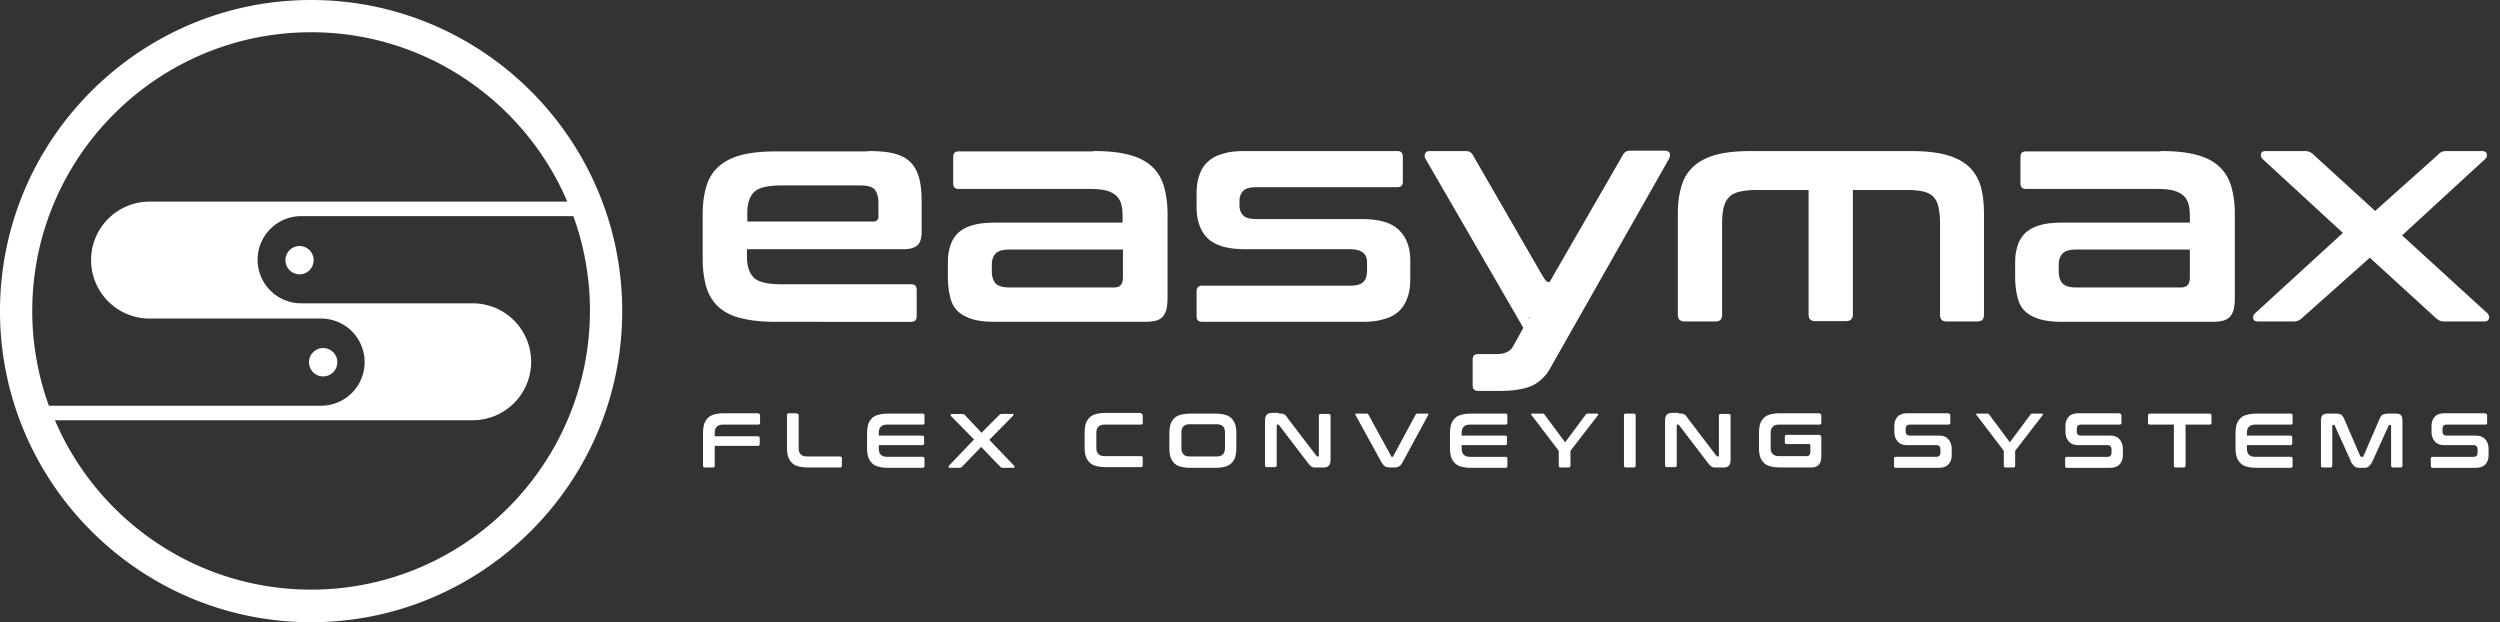
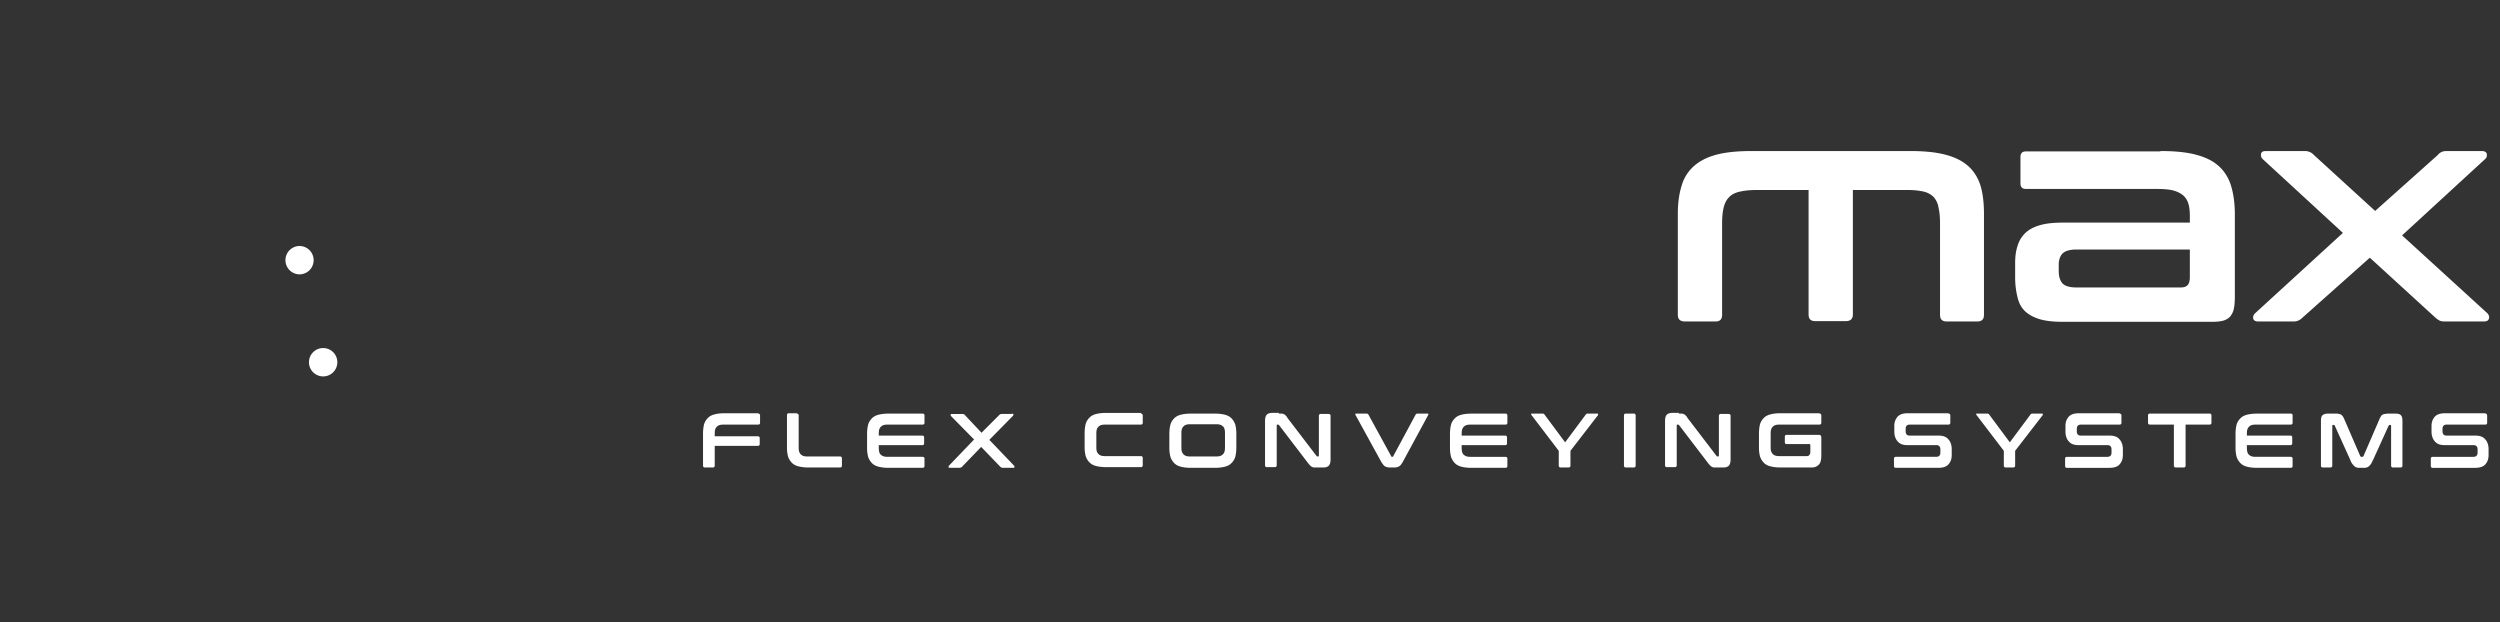
<svg xmlns="http://www.w3.org/2000/svg" width="225" height="56" fill="none" viewBox="0 0 225 56">
  <rect x="0" y="0" width="225" height="56" fill="#333333" stroke="none" />
-   <path fill="#fff" d="M28 0C12.565 0 0 12.565 0 28s12.565 28 28 28 28-12.565 28-28S43.435 0 28 0m0 2.902c10.333 0 19.23 6.283 23.057 15.244H13.458a5.267 5.267 0 0 0-5.262 5.262 5.267 5.267 0 0 0 5.262 5.262h15.435a3.92 3.92 0 0 1 3.923 3.922 3.92 3.92 0 0 1-3.923 3.923H4.401A25 25 0 0 1 2.902 28C2.902 14.16 14.16 2.902 28 2.902m0 50.164c-10.332 0-19.23-6.282-23.057-15.244h37.6a5.267 5.267 0 0 0 5.261-5.262 5.267 5.267 0 0 0-5.262-5.262H27.107a3.92 3.92 0 0 1-3.922-3.922 3.92 3.92 0 0 1 3.922-3.923H51.6a25 25 0 0 1 1.498 8.515C53.066 41.84 41.81 53.066 28 53.066m50.101-39.472c.957 0 1.754.064 2.36.223.638.16 1.117.415 1.5.797q.525.527.765 1.435c.159.574.223 1.308.223 2.137v2.647q0 .909-.383 1.244c-.255.223-.67.35-1.212.35H67.227v.67c0 .893.223 1.499.637 1.914.415.382 1.244.574 2.456.574h11.672c.35 0 .51.16.51.51v2.36c0 .35-.16.51-.51.51H69.937c-1.275 0-2.328-.096-3.189-.319-.86-.191-1.53-.542-2.04-.989-.511-.446-.894-1.052-1.117-1.753-.223-.734-.35-1.595-.35-2.584v-4.018c0-1.02.127-1.881.35-2.583a3.7 3.7 0 0 1 1.116-1.754c.51-.446 1.18-.797 2.041-1.02.861-.224 1.914-.32 3.19-.32H78.1zM67.227 19.94H78.58q.478 0 .478-.478v-1.18c0-.574-.127-.989-.35-1.244-.256-.255-.702-.35-1.34-.35h-7.016c-1.212 0-2.041.19-2.456.573-.414.383-.638 1.02-.638 1.914v.765zm31.157-6.346c1.244 0 2.296.095 3.157.319.861.223 1.531.542 2.073 1.02.51.447.893 1.053 1.116 1.754.223.734.351 1.595.351 2.583v7.43c0 .447-.032.83-.096 1.117a1.6 1.6 0 0 1-.351.702 1.4 1.4 0 0 1-.637.35c-.255.064-.606.096-1.021.096h-13.33c-.83 0-1.5-.064-2.073-.223-.542-.16-.989-.383-1.34-.702-.35-.319-.574-.733-.701-1.243a7.4 7.4 0 0 1-.223-1.786v-1.34c0-.574.063-1.084.223-1.562a2.7 2.7 0 0 1 .701-1.149c.351-.318.766-.542 1.34-.701.542-.16 1.244-.223 2.073-.223h11.385v-.543c0-.446-.032-.829-.128-1.147a1.57 1.57 0 0 0-.478-.766c-.223-.191-.542-.35-.925-.446s-.893-.128-1.499-.128H86.297c-.35 0-.51-.16-.51-.51v-2.36c0-.35.16-.51.51-.51h12.087zm1.85 12.278c.287 0 .51-.064.637-.224.128-.127.192-.382.192-.733v-2.456H90.826c-.574 0-.989.128-1.212.351s-.35.574-.35 1.02v.575c0 .51.127.86.35 1.116.223.223.638.35 1.212.35zm25.512-12.278c.35 0 .51.16.51.51v2.232c0 .351-.16.51-.51.51h-12.629c-.574 0-.989.096-1.212.32-.223.223-.351.542-.351.924v.415c0 .383.128.67.351.893s.638.319 1.212.319h9.439c1.563 0 2.679.319 3.349.988.67.638 1.021 1.563 1.021 2.775v1.563c0 .605-.064 1.18-.224 1.658-.159.478-.382.893-.733 1.244-.351.35-.797.605-1.372.765-.574.191-1.243.255-2.072.255h-14.319c-.351 0-.511-.16-.511-.51v-2.232c0-.351.16-.51.511-.51h13.266c.574 0 .989-.097 1.212-.32.223-.191.351-.542.351-1.02v-.766c0-.382-.128-.67-.351-.86-.223-.192-.638-.32-1.212-.32h-9.408q-2.343 0-3.348-.956c-.67-.638-1.021-1.595-1.021-2.807v-1.243c0-.574.064-1.116.224-1.595.159-.478.382-.893.733-1.212.351-.35.797-.606 1.371-.765.574-.191 1.244-.255 2.073-.255zm24.524.191c-.064-.128-.191-.223-.415-.223h-3.125q-.478 0-.67.382l-6.601 11.449a.41.41 0 0 1-.319-.128c-.096-.095-.191-.255-.351-.51l-6.219-10.779q-.19-.383-.669-.383h-3.221c-.192 0-.351.064-.415.224a.51.51 0 0 0 .032.478l8.802 15.212-.957 1.722c-.255.415-.733.638-1.435.638h-1.658c-.351 0-.51.16-.51.51v2.296c0 .35.159.51.51.51h1.945c1.212 0 2.169-.16 2.838-.446a3.66 3.66 0 0 0 1.595-1.435l10.747-18.943c.128-.255.16-.415.096-.574M137.673 28.55l-.064.128c-.032-.096 0-.16.064-.128" />
  <path fill="#fff" d="M26.916 24.692a1.276 1.276 0 1 0 0-2.551 1.276 1.276 0 0 0 0 2.55m2.168 9.186a1.276 1.276 0 1 0 0-2.552 1.276 1.276 0 0 0 0 2.552m39.163 3.348c.095 0 .159.064.159.16v.67c0 .095-.064.159-.16.159H65.25c-.192 0-.32 0-.447.032a.6.6 0 0 0-.287.16.6.6 0 0 0-.16.286c-.031.128-.031.287-.031.447v.127h3.89c.096 0 .16.064.16.16v.542c0 .095-.064.16-.16.16h-3.89v1.785c0 .096-.064.16-.16.16h-.733c-.096 0-.16-.064-.16-.16v-2.87q0-.479.096-.861a1.34 1.34 0 0 1 .351-.574c.16-.16.35-.255.606-.319.255-.064.542-.096.893-.096h3.03zm3.474 0c.096 0 .16.064.16.16v2.774c0 .191 0 .351.031.447a.6.6 0 0 0 .16.287c.064.063.16.127.287.16.127.031.255.031.446.031h2.807c.095 0 .16.064.16.16v.67c0 .095-.065.159-.16.159h-2.838a3.7 3.7 0 0 1-.894-.096c-.255-.064-.446-.16-.605-.319a1.46 1.46 0 0 1-.351-.574 3.2 3.2 0 0 1-.096-.861v-2.87c0-.096.064-.16.16-.16h.733zm11.323 0c.096 0 .16.063.16.16v.669c0 .095-.064.16-.16.16h-3.03c-.191 0-.319 0-.446.031a.6.6 0 0 0-.287.16.6.6 0 0 0-.16.287c-.031.127-.031.287-.031.446v.064h3.922c.096 0 .16.064.16.16v.541c0 .096-.064.16-.16.16H79.09v.127c0 .192 0 .32.031.447.032.127.064.223.16.287.064.064.16.127.287.16.127.031.255.031.446.031h3.03c.096 0 .16.064.16.16v.67c0 .095-.064.159-.16.159h-3.062a3.6 3.6 0 0 1-.892-.096c-.256-.064-.447-.16-.606-.319a1.46 1.46 0 0 1-.351-.574 3.2 3.2 0 0 1-.096-.86v-1.18q0-.48.096-.862c.064-.223.191-.414.35-.574.16-.16.351-.255.606-.319.256-.063.543-.095.893-.095zm8.068.001c.063 0 .095.032.095.063 0 .032 0 .096-.032.128l-2.136 2.169 2.232 2.328c.032.031.032.063.032.127 0 .032-.032.064-.096.064h-.957c-.063 0-.095 0-.127-.032s-.064-.032-.096-.064l-1.722-1.786-1.722 1.786c-.032.032-.064.064-.096.064s-.063.032-.127.032h-.893c-.064 0-.096-.032-.096-.064s0-.096.032-.127l2.264-2.36-2.073-2.105c-.032-.032-.032-.064-.032-.128 0-.032.032-.063.096-.063h.957c.064 0 .096 0 .127.031.032 0 .064.032.096.064l1.499 1.595 1.594-1.595c.032-.032.064-.064.096-.064.032-.032.064-.032.128-.032h.957zm11.576-.001c.096 0 .159.064.159.16v.67c0 .095-.063.159-.159.159h-3.094c-.19 0-.319 0-.446.031a.6.6 0 0 0-.287.16.6.6 0 0 0-.16.287c-.031.127-.031.287-.031.446v.989c0 .191 0 .35.031.446a.6.6 0 0 0 .16.288c.064.063.16.127.287.159s.255.032.446.032h3.094c.096 0 .159.064.159.16v.669c0 .096-.063.16-.159.16h-3.126c-.35 0-.637-.032-.892-.096s-.447-.16-.606-.32a1.46 1.46 0 0 1-.351-.573 3.2 3.2 0 0 1-.096-.861v-1.18q0-.48.096-.861c.064-.224.191-.415.35-.574.16-.16.352-.255.607-.32.255-.063.542-.095.892-.095h3.126zm6.636 0c.351 0 .638.032.893.095.255.064.447.16.606.32.16.159.255.318.351.573a3.2 3.2 0 0 1 .096.861v1.18q0 .48-.096.861a1.33 1.33 0 0 1-.351.574c-.159.16-.351.255-.606.32a3.6 3.6 0 0 1-.893.095h-2.136c-.351 0-.638-.032-.893-.096-.256-.064-.447-.16-.606-.319a1.5 1.5 0 0 1-.351-.574 3.2 3.2 0 0 1-.096-.86v-1.18q0-.48.096-.862c.064-.223.191-.414.351-.574s.35-.255.606-.319c.255-.063.542-.095.893-.095zm-2.998 2.933c0 .192 0 .32.032.447a.6.6 0 0 0 .16.287.6.6 0 0 0 .287.16c.127.031.255.031.446.031h2.073c.192 0 .319 0 .447-.032a.6.6 0 0 0 .287-.159.6.6 0 0 0 .159-.287c.032-.127.032-.287.032-.447v-1.052c0-.191 0-.319-.032-.446-.032-.128-.064-.223-.159-.287a.6.6 0 0 0-.287-.16c-.128-.032-.255-.032-.447-.032h-2.073c-.191 0-.319 0-.446.032a.6.6 0 0 0-.287.16.6.6 0 0 0-.16.287c-.032.127-.032.287-.032.446zm8.769-2.933h.287c.064 0 .128.032.192.064.063.032.095.063.159.127s.096.128.16.224l2.583 3.38c.032.032.064.064.095.064h.064a.07.07 0 0 0 .064-.064v-3.604c0-.095.064-.16.159-.16h.734c.096 0 .159.065.159.16v3.923c0 .287-.063.478-.159.574s-.255.16-.478.16h-.861c-.064 0-.128-.033-.192-.065a.6.6 0 0 1-.159-.127 1.4 1.4 0 0 1-.192-.223l-2.583-3.38c-.032-.033-.064-.064-.095-.064h-.064c-.032 0-.064.031-.064.063v3.604c0 .096-.064.16-.159.16h-.734c-.096 0-.159-.064-.159-.16v-3.986c0-.287.063-.479.159-.574.096-.096.255-.16.478-.16h.606zm7.908 0c.032 0 .064 0 .096.032.031 0 .031.031.063.063l2.041 3.731c0 .032.032.064.096.064h.032a.07.07 0 0 0 .064-.064l2.009-3.73a.18.18 0 0 1 .159-.096h.893c.064 0 .096 0 .096.032 0 .031 0 .063-.032.127l-2.264 4.178c-.128.223-.223.35-.351.414a.76.76 0 0 1-.383.096h-.414a.9.9 0 0 1-.447-.096c-.127-.063-.223-.223-.351-.414l-2.296-4.178c-.032-.032-.032-.096-.032-.127 0-.032.032-.032.096-.032zm12.502.001c.096 0 .159.063.159.159v.67c0 .095-.063.16-.159.16h-3.03c-.191 0-.319 0-.446.031a.6.6 0 0 0-.287.16.6.6 0 0 0-.16.287c-.032.127-.032.287-.032.446v.064h3.923c.096 0 .159.064.159.16v.541c0 .096-.063.16-.159.16h-3.923v.127c0 .192 0 .32.032.447s.064.223.16.287a.6.6 0 0 0 .287.16c.127.031.255.031.446.031h3.03c.096 0 .159.064.159.16v.67c0 .095-.063.159-.159.159h-3.062c-.35 0-.637-.032-.893-.096-.255-.064-.446-.16-.605-.319a1.45 1.45 0 0 1-.351-.574 3.2 3.2 0 0 1-.096-.86v-1.18q0-.48.096-.862c.063-.223.191-.414.351-.574s.35-.255.605-.319c.256-.063.543-.095.893-.095zm3.348 0c.064 0 .128.032.16.095l1.849 2.488 1.85-2.488a.18.18 0 0 1 .159-.095h.893c.032 0 .064 0 .064.032v.095l-2.487 3.221v1.34c0 .095-.064.159-.16.159h-.733c-.096 0-.16-.064-.16-.16v-1.339l-2.455-3.22c-.032-.033-.032-.065-.032-.096 0-.032.032-.032.064-.032zm8.196-.001c.096 0 .16.063.16.16v4.528c0 .095-.064.159-.16.159h-.733c-.096 0-.16-.064-.16-.16v-4.528c0-.096.064-.16.16-.16zm4.048 0h.287c.064 0 .128.032.192.064.063.032.095.063.159.127s.096.128.16.224l2.583 3.38c.032.032.063.064.095.064h.064a.07.07 0 0 0 .064-.064v-3.604c0-.095.064-.16.159-.16h.734c.096 0 .159.065.159.16v3.923c0 .287-.063.478-.159.574s-.255.16-.478.16h-.862c-.063 0-.127-.033-.191-.065a.6.6 0 0 1-.159-.127c-.064-.064-.128-.128-.192-.223l-2.583-3.38c-.032-.033-.064-.064-.096-.064h-.063c-.032 0-.064.031-.064.063v3.604c0 .096-.064.16-.16.16h-.733c-.096 0-.159-.064-.159-.16v-3.986c0-.287.063-.479.159-.574.096-.096.255-.16.478-.16h.606zm12.663-.001c.096 0 .159.064.159.16v.67c0 .095-.063.159-.159.159h-3.476c-.191 0-.319 0-.447.032a.6.6 0 0 0-.287.16.6.6 0 0 0-.159.286c-.032.128-.032.287-.032.447v.988c0 .192 0 .351.032.447a.6.6 0 0 0 .159.287.6.6 0 0 0 .287.16c.128.031.256.031.447.031h2.296c.128 0 .223-.032.255-.096.064-.063.096-.159.096-.318v-.575q0-.095-.096-.095h-2.041c-.096 0-.159-.064-.159-.16v-.51c0-.095.063-.16.159-.16h2.902c.128 0 .223.065.223.224v1.626c0 .383-.063.67-.223.83a.84.84 0 0 1-.638.255h-2.806c-.351 0-.638-.032-.893-.096s-.446-.16-.606-.319a1.5 1.5 0 0 1-.351-.574 3.2 3.2 0 0 1-.095-.861v-1.18q0-.479.095-.861a1.34 1.34 0 0 1 .351-.574c.16-.16.351-.255.606-.319s.542-.096.893-.096h3.508zm11.608.001c.096 0 .16.064.16.16v.67c0 .095-.064.159-.16.159h-3.476q-.19 0-.287.096-.096.095-.096.286v.224c0 .255.128.383.351.383h2.583c.415 0 .702.095.893.318.192.192.319.51.319.893v.542c0 .351-.095.606-.287.83s-.51.319-.925.319h-3.827c-.095 0-.159-.064-.159-.16v-.67c0-.095.064-.16.159-.16h3.636q.192 0 .287-.095.096-.096.096-.287v-.287c0-.255-.128-.383-.351-.383h-2.583c-.415 0-.702-.095-.893-.318-.192-.192-.319-.51-.319-.893v-.51c0-.351.096-.606.287-.83s.51-.319.925-.319h3.667zm3.508 0c.064 0 .128.032.159.095l1.85 2.488 1.85-2.488a.18.18 0 0 1 .159-.095h.893c.032 0 .064 0 .064.032v.095l-2.488 3.221v1.34c0 .095-.063.159-.159.159h-.702c-.095 0-.159-.064-.159-.16v-1.339l-2.456-3.22c-.032-.033-.032-.065-.032-.096 0-.032.032-.032.064-.032zm11.895 0c.095 0 .159.064.159.16v.67a.15.15 0 0 1-.159.159h-3.477q-.19 0-.287.096-.095.095-.095.286v.224c0 .255.127.383.351.383h2.583c.414 0 .701.095.893.318.191.192.319.51.319.893v.542c0 .351-.096.606-.287.83-.192.223-.511.319-.925.319h-3.827c-.096 0-.16-.064-.16-.16v-.67c0-.095.064-.16.16-.16h3.635q.192 0 .287-.095.096-.096.096-.287v-.287c0-.255-.127-.383-.351-.383h-2.583c-.414 0-.701-.095-.893-.318-.191-.192-.319-.51-.319-.893v-.51c0-.351.096-.606.287-.83.192-.223.511-.319.925-.319h3.668zm8.1 0c.096 0 .16.063.16.16v.669c0 .095-.064.16-.16.16h-2.168v3.699c0 .095-.064.159-.16.159h-.733c-.096 0-.16-.064-.16-.16v-3.699h-2.168c-.096 0-.16-.064-.16-.16v-.669c0-.096.064-.16.16-.16zm7.303 0c.096 0 .16.063.16.16v.669c0 .095-.064.16-.16.16h-3.029c-.192 0-.319 0-.447.031a.6.6 0 0 0-.287.16.6.6 0 0 0-.159.287c-.032.127-.032.287-.032.446v.064h3.922c.096 0 .16.064.16.16v.541c0 .096-.064.16-.16.16h-3.922v.127c0 .192 0 .32.032.447s.063.223.159.287a.6.6 0 0 0 .287.16c.128.031.255.031.447.031h3.029c.096 0 .16.064.16.16v.67c0 .095-.064.159-.16.159h-3.029c-.351 0-.638-.032-.893-.096-.256-.064-.447-.16-.606-.319a1.5 1.5 0 0 1-.351-.574 3.2 3.2 0 0 1-.096-.86v-1.18q0-.48.096-.862c.064-.223.191-.414.351-.574s.35-.255.606-.319c.255-.063.542-.095.893-.095zm4.082.001c.096 0 .191 0 .255.032.064 0 .128.031.192.063.063.032.095.096.159.16.032.063.096.16.128.255l1.435 3.317c.032.031.063.063.095.063h.096c.032 0 .064-.032.096-.063l1.435-3.317c.032-.096.095-.191.127-.255a.4.4 0 0 1 .16-.16c.064-.032.127-.063.191-.063s.16-.032.255-.032h.734c.255 0 .414.063.478.159.096.096.128.287.128.542v3.986c0 .096-.064.16-.16.16h-.701c-.096 0-.16-.064-.16-.16V38.31a.07.07 0 0 0-.064-.064h-.063c-.032 0-.064.032-.096.064l-1.403 3.093c-.064.128-.128.224-.16.32a1.4 1.4 0 0 1-.191.222.5.5 0 0 1-.223.128.9.9 0 0 1-.287.032h-.319c-.128 0-.223 0-.287-.032a.5.5 0 0 1-.223-.128 1.4 1.4 0 0 1-.192-.223 1 1 0 0 1-.159-.319l-1.403-3.093c0-.032-.032-.064-.096-.064h-.064a.07.07 0 0 0-.064.064v3.603c0 .096-.064.16-.159.16h-.702c-.095 0-.159-.064-.159-.16v-3.986c0-.255.032-.446.127-.542.096-.096.255-.16.479-.16zm13.429-.001c.095 0 .159.064.159.16v.67a.15.15 0 0 1-.159.159h-3.476q-.192 0-.287.096-.096.095-.096.286v.224c0 .255.127.383.351.383h2.583c.414 0 .701.095.893.318.191.192.319.51.319.893v.542c0 .351-.096.606-.287.83-.192.223-.511.319-.925.319h-3.827c-.096 0-.16-.064-.16-.16v-.67c0-.095.064-.16.16-.16h3.667q.192 0 .287-.095.096-.096.096-.287v-.287c0-.255-.128-.383-.351-.383h-2.583c-.415 0-.702-.095-.893-.318-.191-.192-.319-.51-.319-.893v-.51c0-.351.096-.606.287-.83.192-.223.51-.319.925-.319h3.636zm-51.793-23.631c1.244 0 2.297.095 3.158.319.861.223 1.53.542 2.073 1.02.51.447.893 1.053 1.116 1.754.223.734.319 1.595.319 2.583v9.057c0 .415-.192.606-.606.606h-2.743c-.414 0-.606-.191-.606-.606v-8.132c0-.574-.032-1.052-.127-1.467a1.9 1.9 0 0 0-.415-.957c-.191-.223-.51-.414-.861-.51-.383-.095-.861-.16-1.499-.16h-4.943v11.194c0 .415-.223.606-.638.606h-2.742c-.415 0-.606-.191-.606-.606V17.102h-4.752c-.606 0-1.084.064-1.499.16-.383.095-.702.254-.925.51q-.334.335-.478.956c-.096.415-.128.893-.128 1.467v8.132c0 .415-.191.606-.606.606h-2.742c-.415 0-.638-.191-.638-.606V19.27c0-1.02.127-1.881.351-2.583a3.7 3.7 0 0 1 1.116-1.754c.51-.446 1.18-.797 2.041-1.02.861-.224 1.913-.32 3.189-.32zm22.547 0c1.243 0 2.296.095 3.157.319.861.223 1.531.542 2.073 1.02.51.447.893 1.053 1.116 1.754.223.734.351 1.595.351 2.583v7.43c0 .447-.032.83-.096 1.117s-.191.51-.351.702a1.4 1.4 0 0 1-.638.35c-.255.064-.606.096-1.02.096H185.7c-.829 0-1.498-.064-2.072-.223-.543-.16-.989-.383-1.34-.702s-.574-.733-.701-1.243a7.4 7.4 0 0 1-.224-1.786v-1.34c0-.574.064-1.084.224-1.562.127-.447.382-.83.701-1.149.351-.318.765-.542 1.34-.701.542-.16 1.243-.223 2.072-.223h11.386v-.543c0-.446-.032-.829-.128-1.147a1.6 1.6 0 0 0-.478-.766c-.224-.191-.543-.35-.925-.446-.383-.096-.893-.128-1.499-.128h-11.704c-.351 0-.51-.16-.51-.51v-2.36c0-.35.159-.51.51-.51h12.087zm1.817 12.278c.287 0 .511-.064.638-.224.128-.127.192-.382.192-.733v-2.456h-10.237c-.575 0-.989.128-1.212.351-.224.223-.351.574-.351 1.02v.575c0 .51.127.86.351 1.116.223.223.637.35 1.212.35zm11.161-12.278a1.07 1.07 0 0 1 .829.35l5.517 5.04 5.645-5.04a.8.8 0 0 1 .318-.255c.128-.063.256-.095.479-.095h3.157c.255 0 .415.095.446.255.032.191 0 .35-.159.478l-7.462 6.857 7.685 7.016c.128.16.192.319.128.478-.032.16-.192.255-.447.255h-3.54c-.191 0-.382-.032-.478-.096-.096-.063-.223-.127-.319-.223l-5.932-5.421-6.091 5.421c-.095.096-.191.16-.319.223-.127.064-.255.096-.478.096h-3.157c-.255 0-.415-.096-.447-.255-.032-.16 0-.319.16-.478l7.909-7.24-7.208-6.633c-.159-.16-.191-.319-.159-.478.032-.191.191-.255.446-.255z" />
</svg>